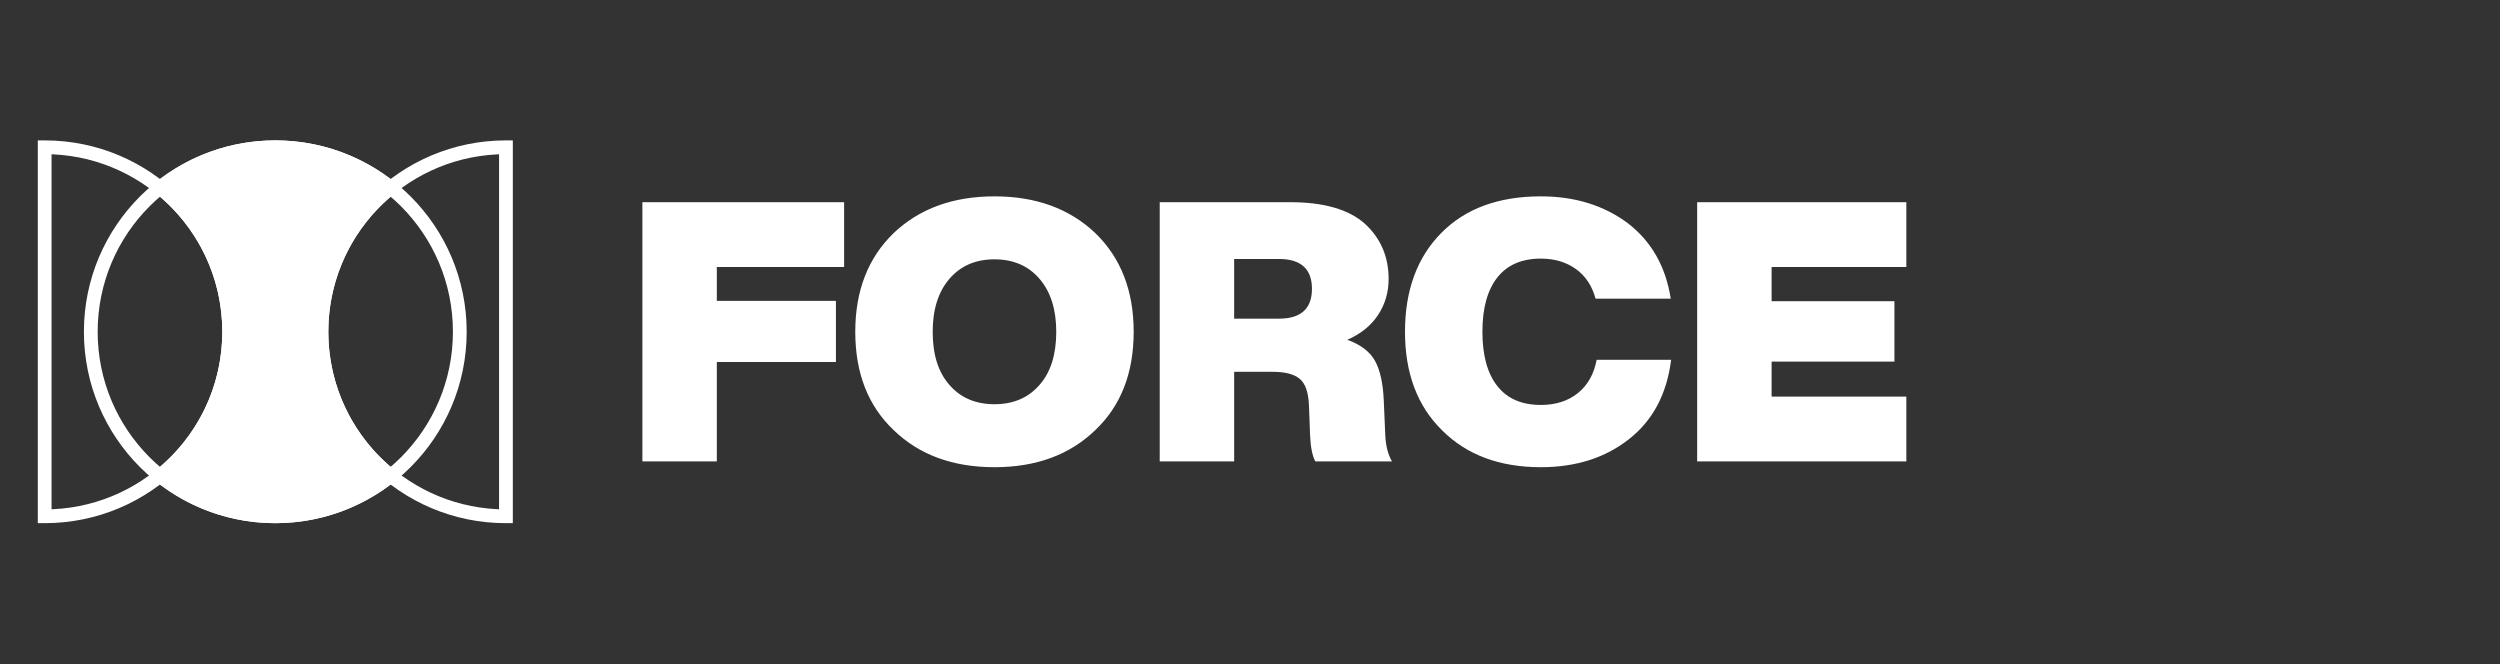
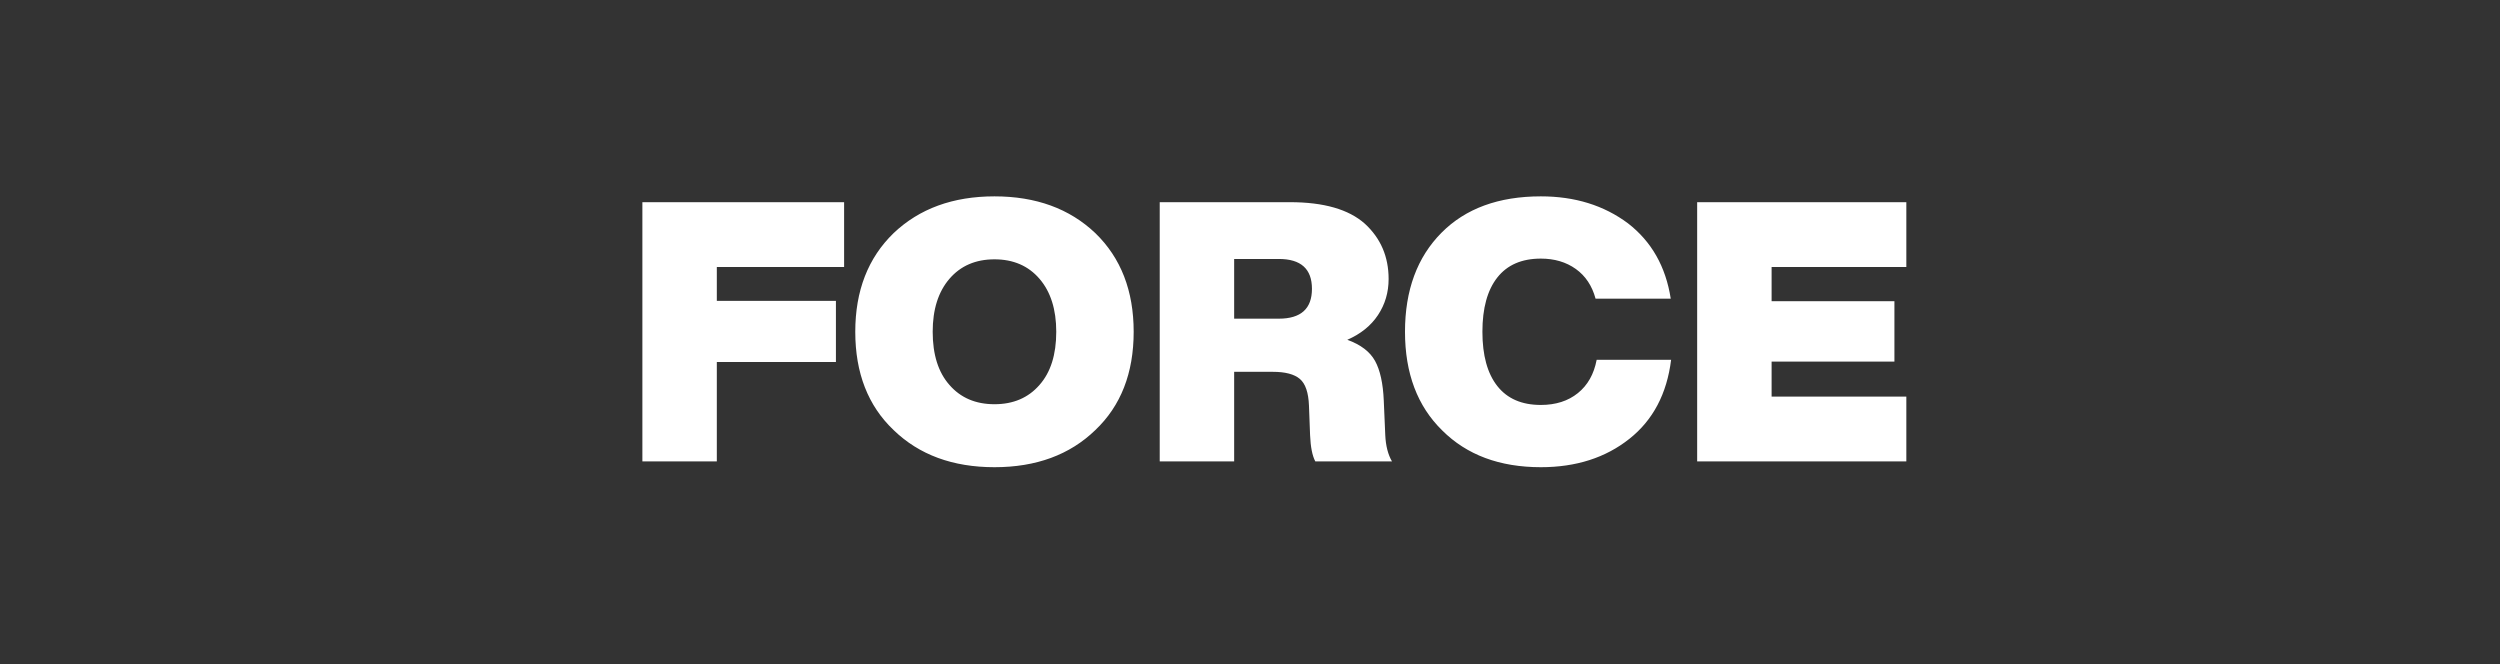
<svg xmlns="http://www.w3.org/2000/svg" width="926" height="246" viewBox="0 0 926 246" fill="none">
  <rect x="0" y="0" width="926" height="246" fill="#333333" stroke="none" />
  <path d="M265.51 170.894V134.082H309.626V111.429H265.51V98.889H312.658V74.887H237.938V170.894H265.51ZM368.353 173.051C383.793 173.051 396.246 168.467 405.712 159.298C415.179 150.308 419.912 138.172 419.912 122.89C419.912 107.698 415.179 95.518 405.712 86.349C396.154 77.269 383.701 72.73 368.353 72.73C353.005 72.73 340.551 77.269 330.993 86.349C321.526 95.518 316.794 107.698 316.794 122.89C316.794 138.172 321.526 150.308 330.993 159.298C340.459 168.467 352.912 173.051 368.353 173.051ZM368.353 149.723C361.368 149.723 355.807 147.341 351.672 142.577C347.536 137.903 345.468 131.341 345.468 122.89C345.468 114.62 347.536 108.08 351.672 103.271C355.807 98.462 361.368 96.057 368.353 96.057C375.337 96.057 380.898 98.462 385.033 103.271C389.169 108.08 391.237 114.62 391.237 122.89C391.237 131.341 389.169 137.903 385.033 142.577C380.898 147.341 375.337 149.723 368.353 149.723ZM457.131 170.894V137.723H471.472C476.064 137.723 479.398 138.6 481.464 140.352C483.534 142.105 484.659 145.409 484.843 150.264L485.254 161.185C485.442 165.59 486.081 168.826 487.186 170.894H515.587C514.115 168.377 513.288 165.141 513.104 161.185L512.55 148.376C512.277 141.993 511.197 137.094 509.315 133.677C507.427 130.262 504.004 127.654 499.04 125.858C504.004 123.7 507.794 120.643 510.414 116.687C513.035 112.733 514.343 108.282 514.343 103.338C514.343 95.069 511.406 88.236 505.52 82.843C499.546 77.539 490.312 74.887 477.813 74.887H429.561V170.894H457.131ZM473.677 118.036H457.131V95.922H473.677C481.856 95.922 485.947 99.608 485.947 106.979C485.947 114.351 481.856 118.036 473.677 118.036ZM570.727 173.051C583.776 173.051 594.714 169.546 603.537 162.534C612.27 155.612 617.418 145.859 618.978 133.274H591.405C590.395 138.577 588.076 142.69 584.444 145.611C580.813 148.533 576.242 149.993 570.727 149.993C563.654 149.993 558.273 147.656 554.598 142.982C550.922 138.307 549.084 131.61 549.084 122.89C549.084 114.171 550.922 107.474 554.598 102.799C558.273 98.125 563.654 95.787 570.727 95.787C575.781 95.787 580.1 97.069 583.687 99.63C587.268 102.192 589.706 105.856 590.993 110.62H618.84C617.002 98.754 611.716 89.45 602.987 82.708C594.07 76.056 583.32 72.73 570.727 72.73C555.103 72.73 542.832 77.225 533.921 86.213C524.914 95.293 520.411 107.518 520.411 122.89C520.411 138.263 525.004 150.443 534.198 159.433C543.293 168.512 555.469 173.051 570.727 173.051ZM706.107 170.894V146.892H656.202V133.948H701.693V111.564H656.202V98.889H706.107V74.887H628.628V170.894H706.107Z" fill="white" />
-   <path d="M101.967 193.78C141.119 193.78 172.857 162.041 172.857 122.89C172.857 83.741 141.119 52.002 101.967 52.002C62.818 52.002 31.079 83.741 31.079 122.89C31.079 162.041 62.818 193.78 101.967 193.78ZM101.967 188.684C65.631 188.684 36.175 159.228 36.175 122.89C36.175 86.555 65.631 57.098 101.967 57.098C138.304 57.098 167.761 86.555 167.761 122.89C167.761 159.228 138.304 188.684 101.967 188.684Z" fill="white" />
-   <path d="M14 52.002V193.779H16.548C55.699 193.779 87.437 162.041 87.437 122.89C87.437 83.74 55.699 52.002 16.548 52.002H14ZM19.095 188.635V57.149L19.799 57.176C54.625 58.871 82.341 87.644 82.341 122.89C82.341 158.137 54.625 186.91 19.799 188.605L19.095 188.635Z" fill="white" />
-   <path d="M189.949 52.002V193.78H187.401C148.25 193.78 116.513 162.041 116.513 122.89C116.513 83.741 148.25 52.002 187.401 52.002H189.949ZM184.853 188.636V57.15L184.15 57.177C149.324 58.871 121.608 87.644 121.608 122.89C121.608 158.138 149.324 186.911 184.15 188.605L184.853 188.636Z" fill="white" />
-   <path d="M101.969 52C85.634 52 70.141 57.545 57.664 67.552L55.186 69.539L57.664 71.527C73.15 83.941 82.337 102.658 82.337 122.889C82.337 143.121 73.15 161.837 57.66 174.251L55.181 176.239L57.66 178.227C70.142 188.233 85.635 193.778 101.969 193.778C118.303 193.778 133.797 188.233 146.276 178.228L148.756 176.24L146.276 174.253C130.79 161.838 121.602 143.121 121.602 122.889C121.602 102.656 130.79 83.939 146.279 71.527L148.758 69.54L146.279 67.552C133.798 57.545 118.303 52 101.969 52Z" fill="white" />
</svg>